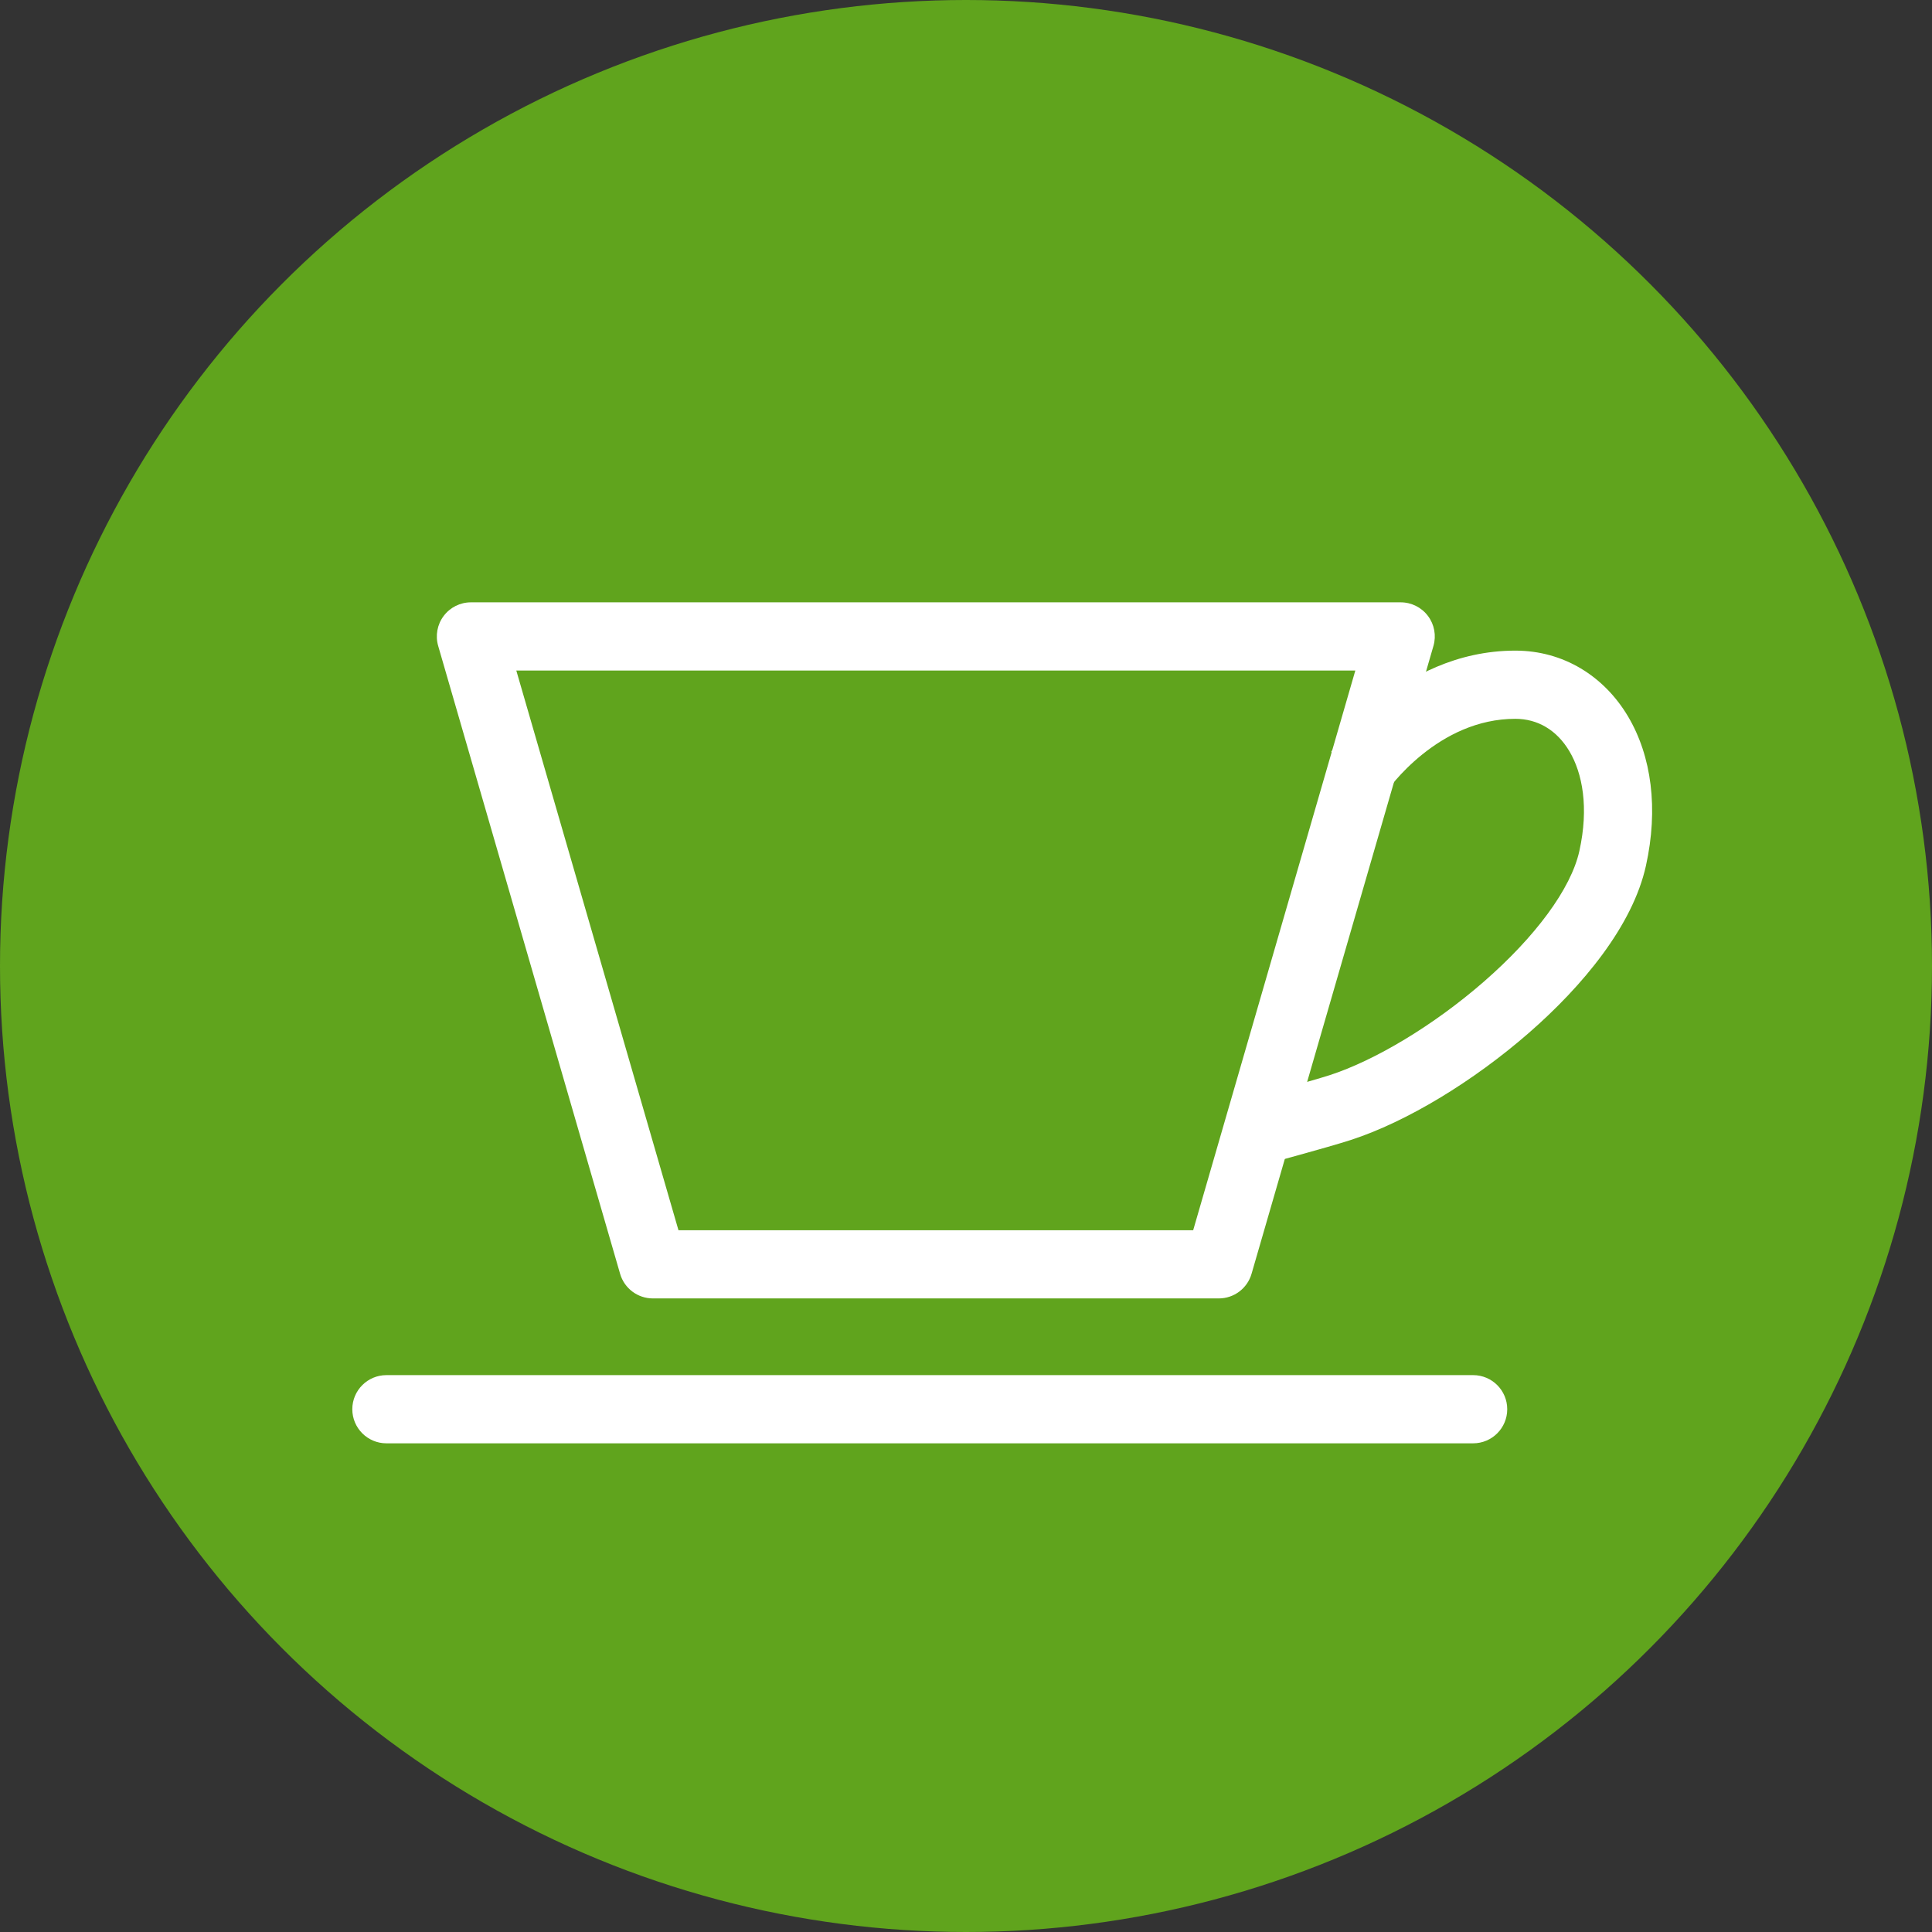
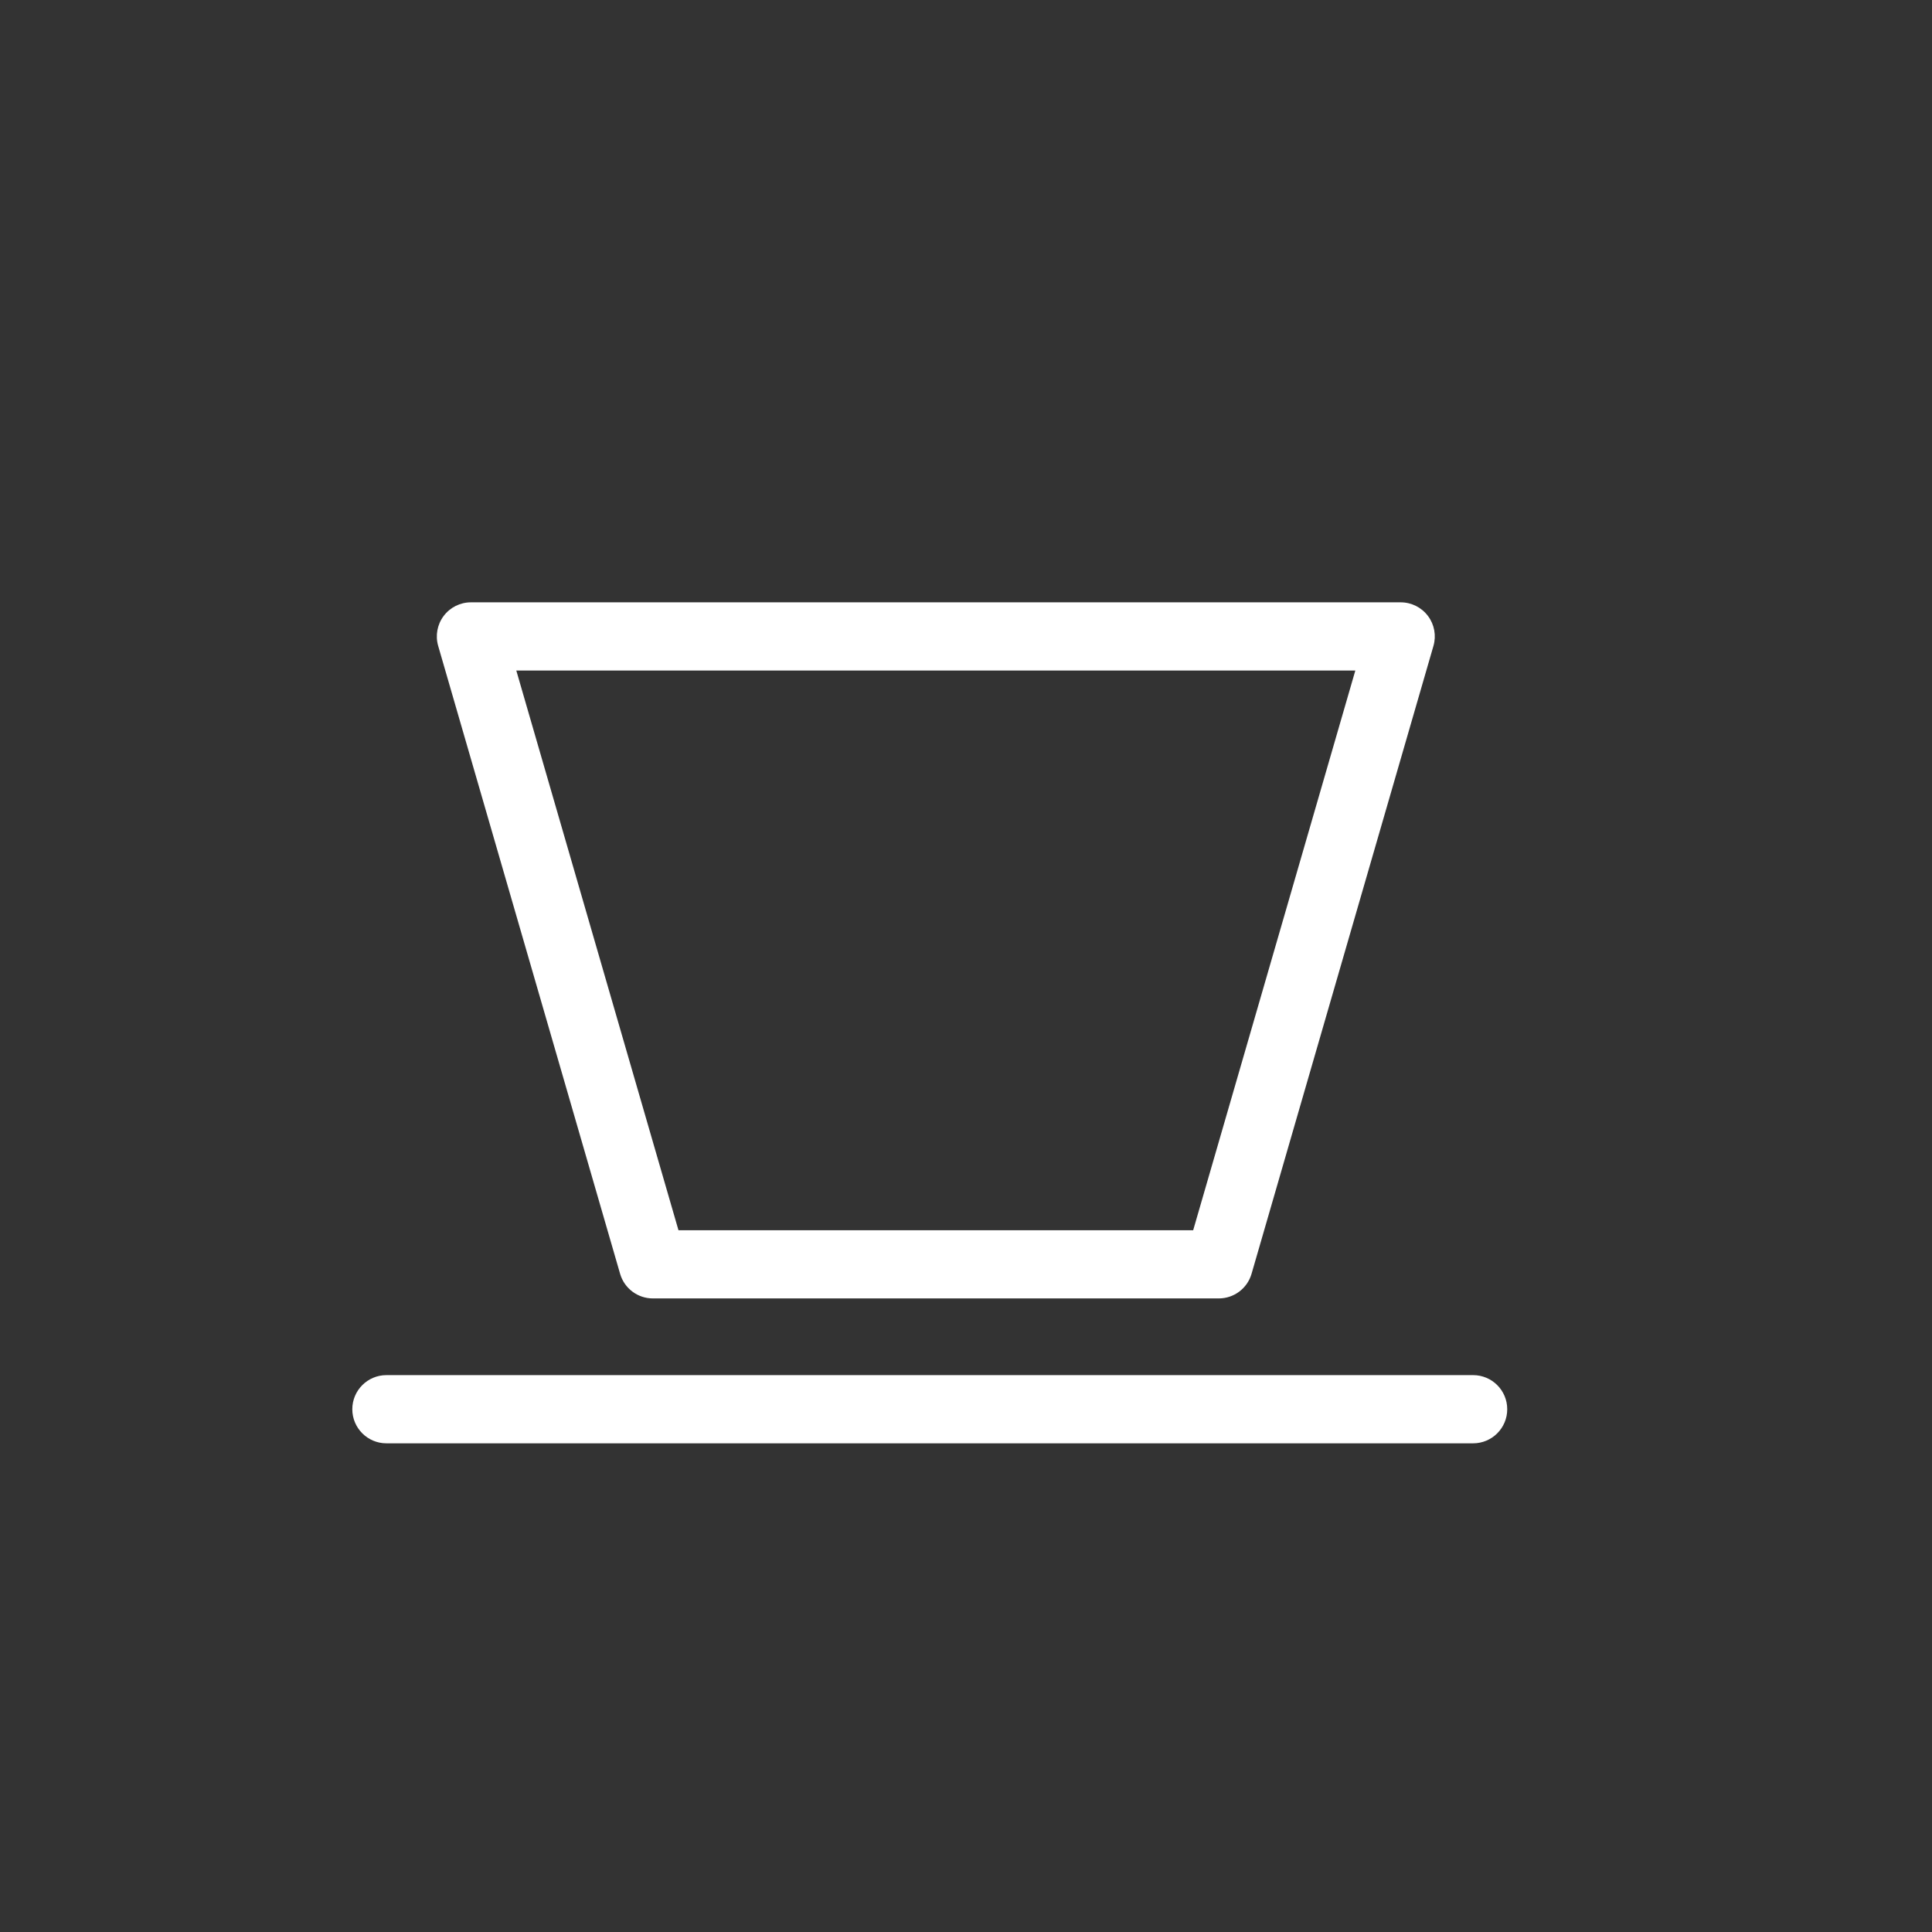
<svg xmlns="http://www.w3.org/2000/svg" width="85" height="85" viewBox="0 0 85 85" fill="none">
  <rect x="0" y="0" width="85" height="85" fill="#333333" stroke="none" />
-   <circle cx="42.5" cy="42.5" r="42.5" fill="#60A41D" />
-   <path fill-rule="evenodd" clip-rule="evenodd" d="M61.049 34.767C61.049 34.767 61.05 34.766 59.809 33.923C58.568 33.081 58.568 33.08 58.568 33.08L58.569 33.079L58.571 33.076L58.575 33.07L58.586 33.054C58.594 33.042 58.606 33.026 58.619 33.007C58.647 32.968 58.685 32.916 58.733 32.853C58.83 32.726 58.968 32.552 59.145 32.347C59.499 31.939 60.019 31.398 60.693 30.856C62.031 29.779 64.069 28.625 66.669 28.625C68.787 28.625 70.572 29.746 71.626 31.519C72.665 33.268 72.969 35.585 72.414 38.091C71.831 40.724 69.642 43.37 67.257 45.449C64.83 47.564 61.897 49.355 59.421 50.157C58.926 50.318 57.966 50.59 57.162 50.813C56.753 50.926 56.373 51.03 56.096 51.106C55.957 51.144 55.843 51.175 55.765 51.196L55.642 51.229L54.859 48.333L54.979 48.301L55.306 48.212C55.581 48.137 55.956 48.034 56.359 47.922C57.181 47.694 58.074 47.44 58.496 47.304C60.486 46.659 63.072 45.117 65.286 43.187C67.543 41.22 69.116 39.108 69.485 37.443C69.911 35.521 69.62 34.016 69.047 33.051C68.488 32.111 67.642 31.625 66.669 31.625C64.988 31.625 63.596 32.37 62.574 33.193C62.068 33.6 61.676 34.008 61.412 34.312C61.281 34.464 61.184 34.587 61.122 34.667C61.092 34.708 61.07 34.737 61.058 34.754L61.047 34.77L61.047 34.769L61.049 34.767ZM61.047 34.77C61.046 34.771 61.046 34.771 61.047 34.77V34.77Z" fill="white" />
  <path fill-rule="evenodd" clip-rule="evenodd" d="M19.52 27.099C19.803 26.722 20.247 26.5 20.719 26.5H61.625C62.097 26.5 62.541 26.722 62.824 27.099C63.108 27.476 63.197 27.964 63.066 28.417L55.063 56.042C54.877 56.684 54.29 57.125 53.622 57.125H28.723C28.055 57.125 27.468 56.684 27.282 56.042L19.278 28.417C19.147 27.964 19.236 27.476 19.52 27.099ZM22.715 29.5L29.85 54.125H52.495L59.629 29.5H22.715Z" fill="white" />
  <path fill-rule="evenodd" clip-rule="evenodd" d="M15.5 62C15.5 61.172 16.172 60.5 17 60.5H64.812C65.641 60.5 66.312 61.172 66.312 62C66.312 62.828 65.641 63.5 64.812 63.5H17C16.172 63.5 15.5 62.828 15.5 62Z" fill="white" />
</svg>